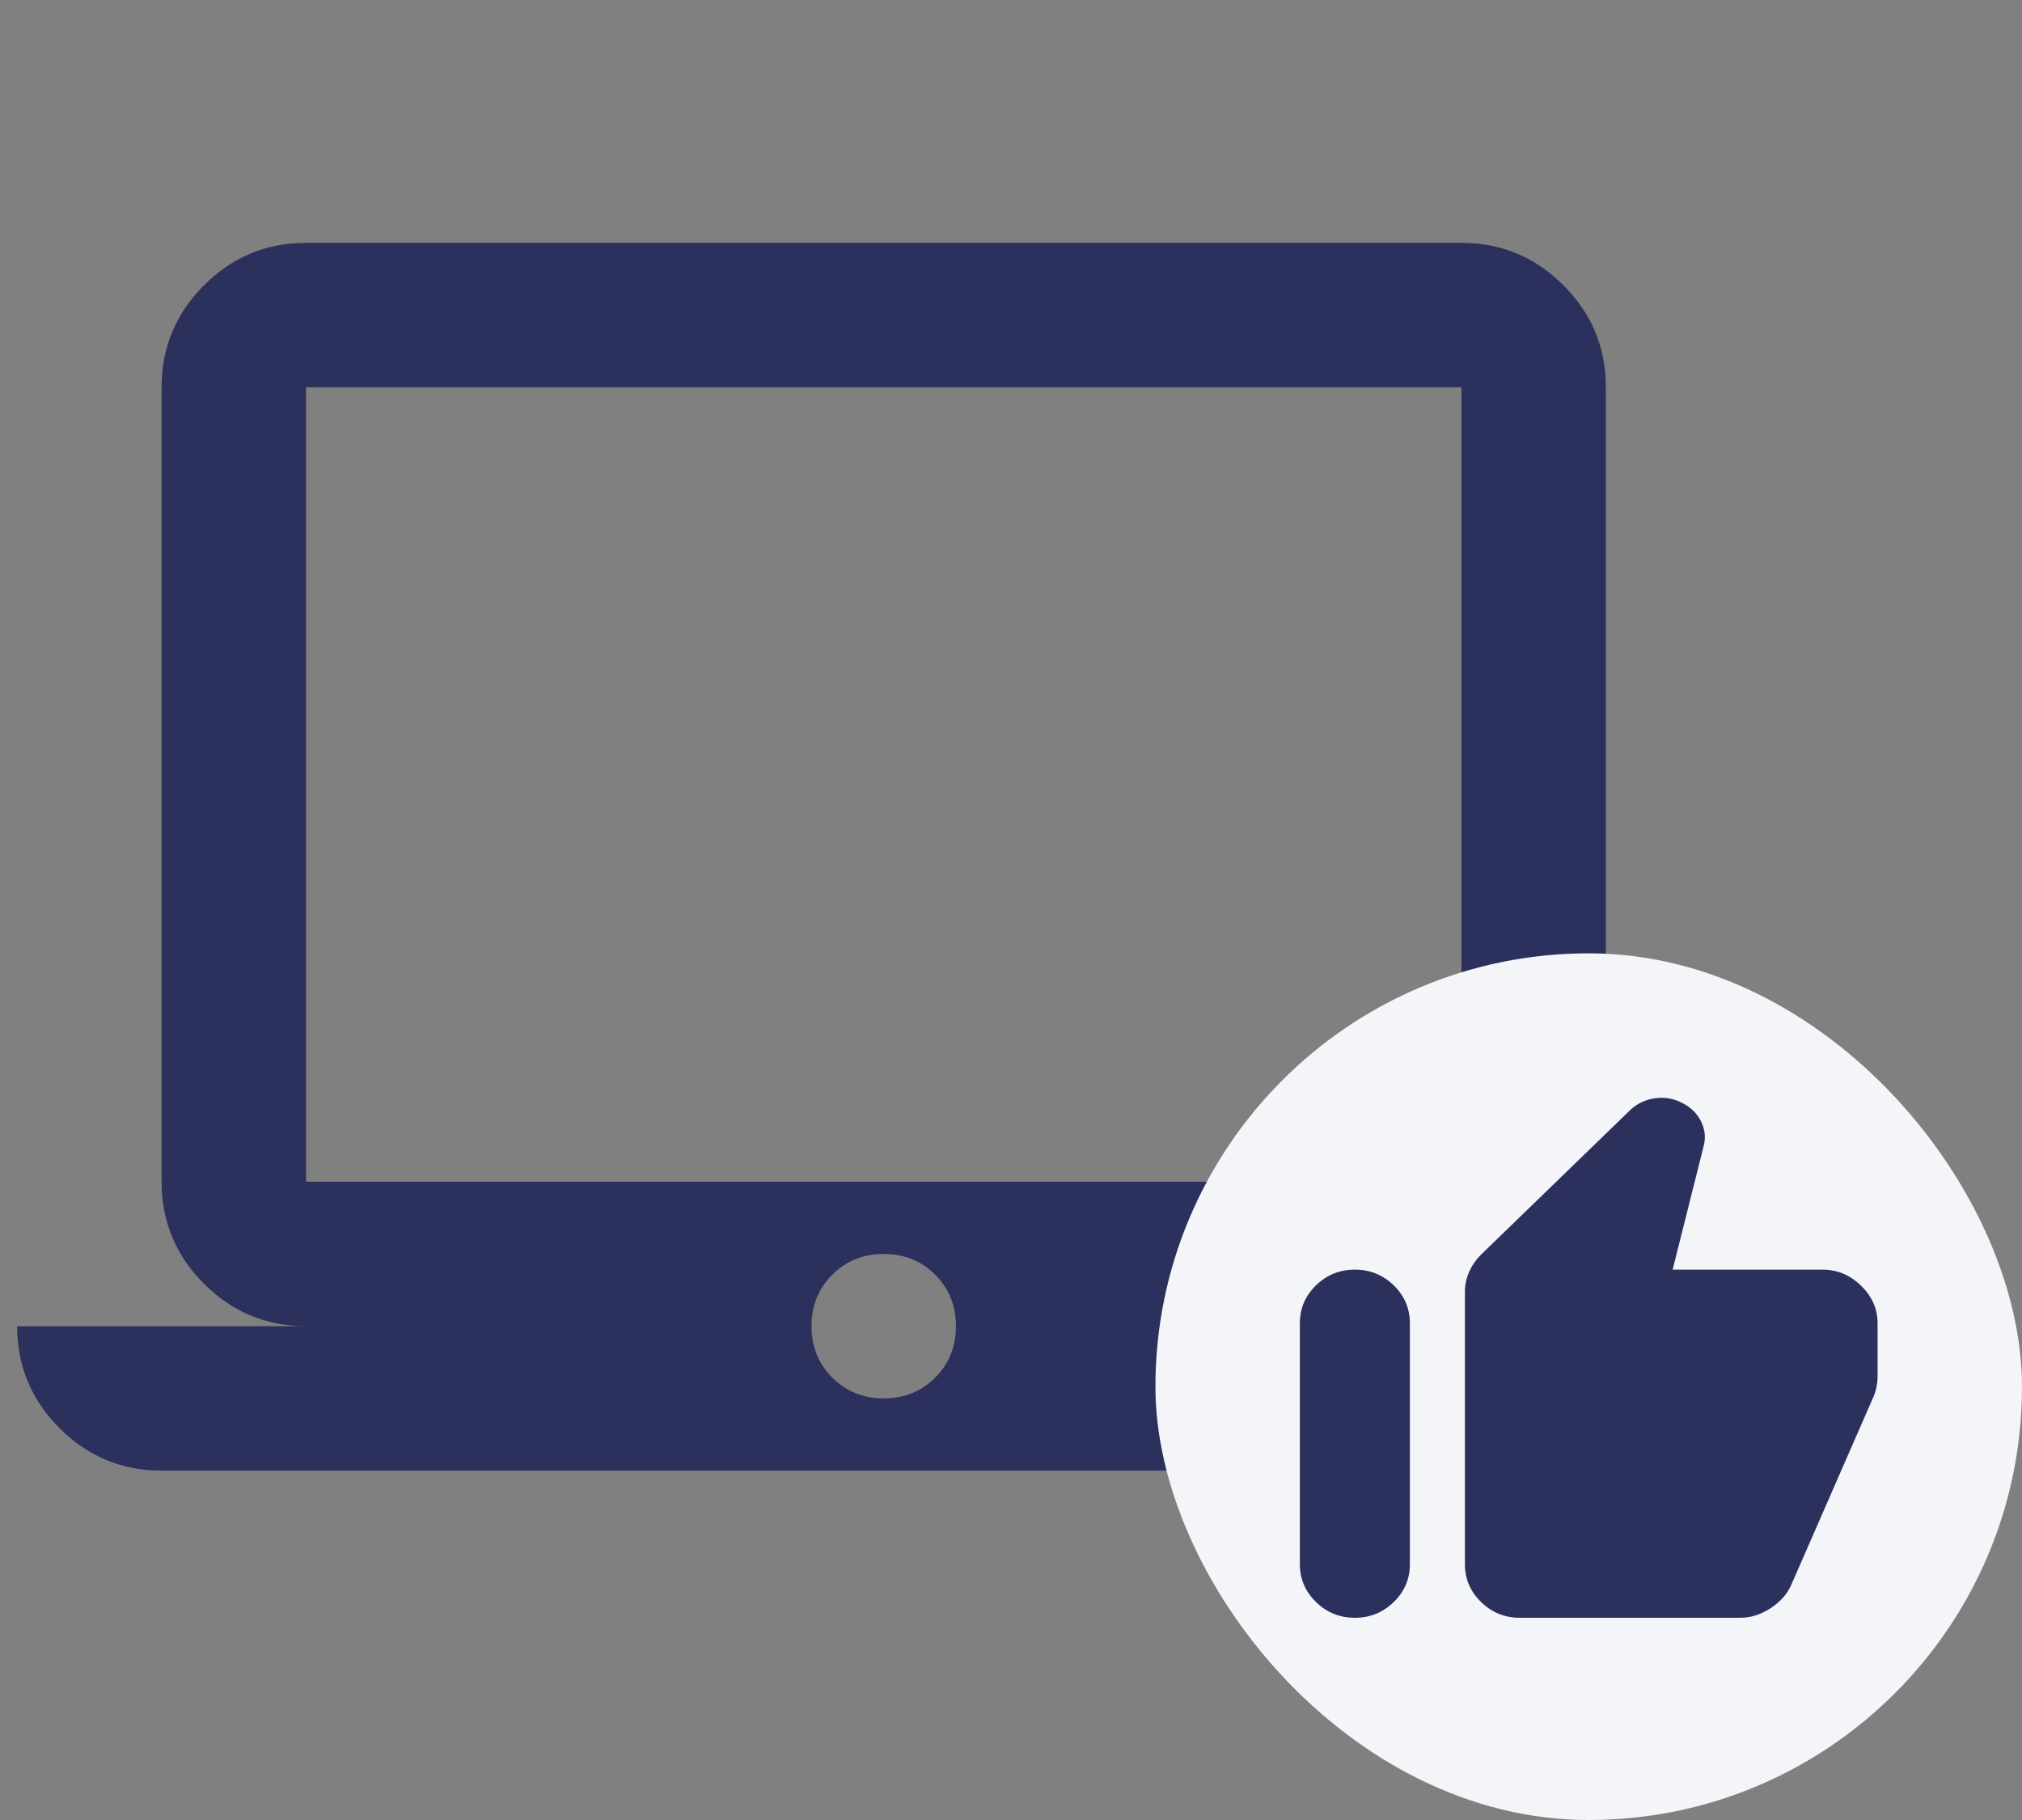
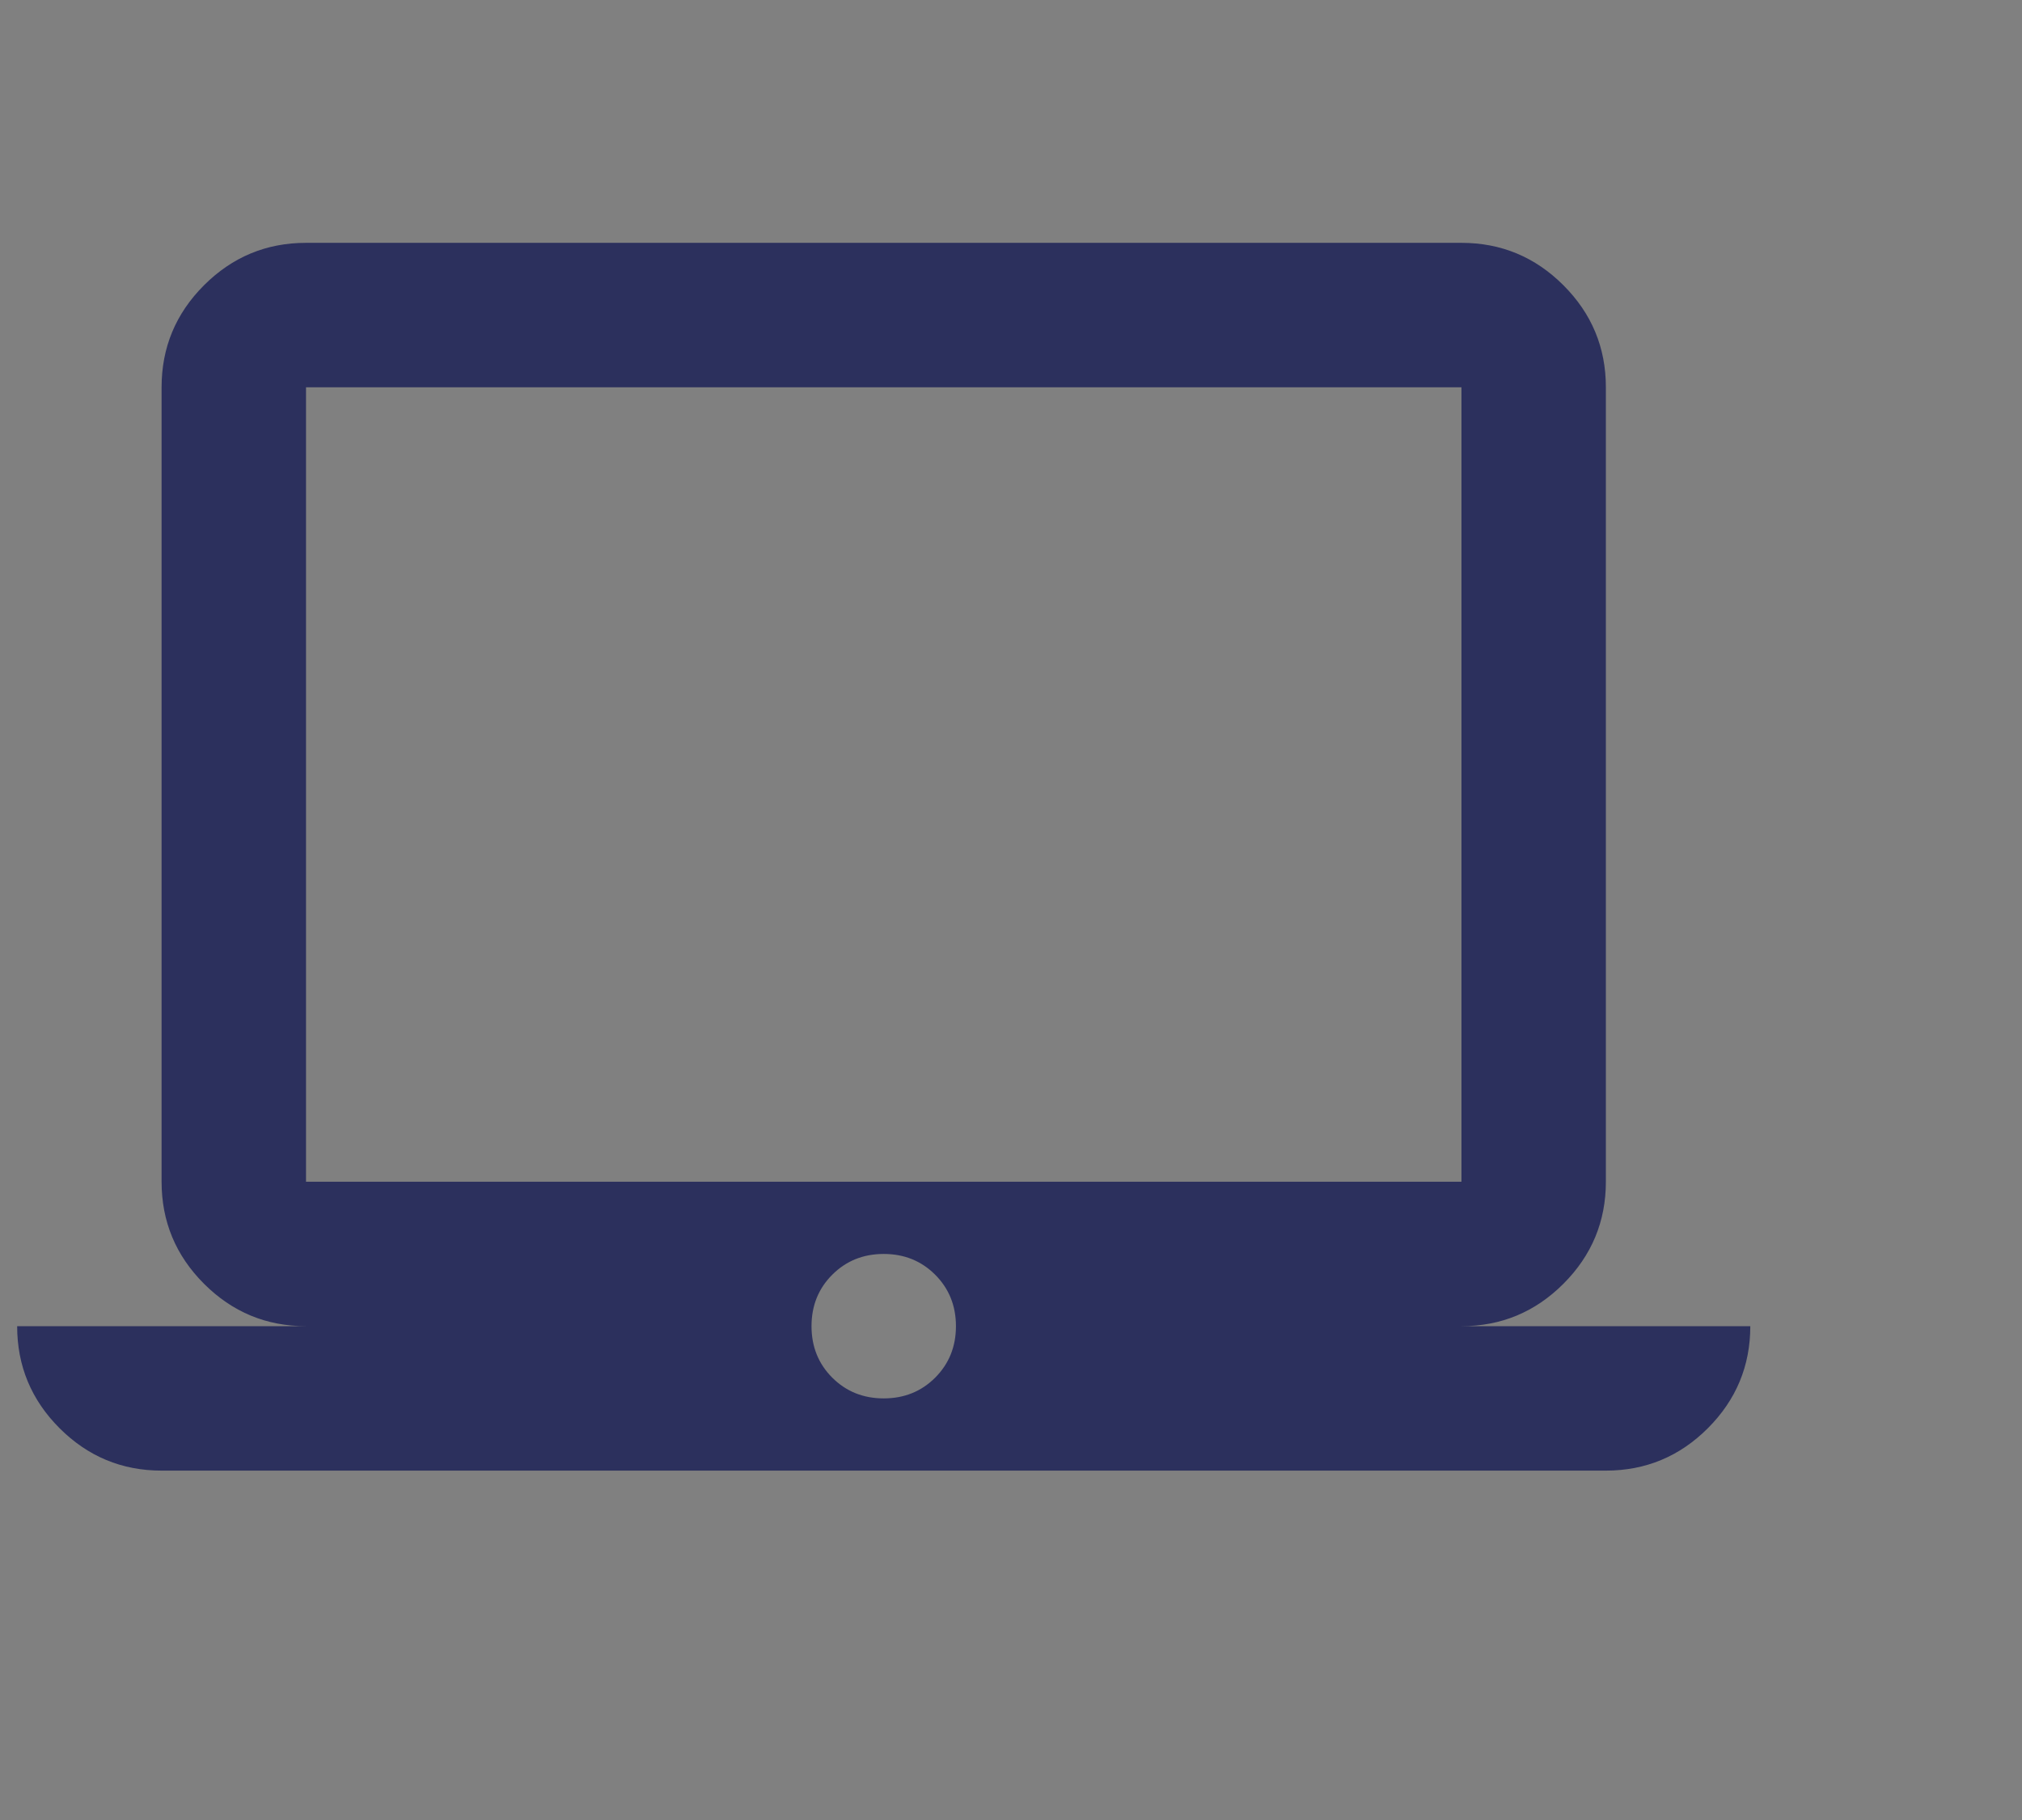
<svg xmlns="http://www.w3.org/2000/svg" width="70" height="63" viewBox="0 0 70 63" fill="none">
  <rect x="0" y="0" width="70" height="63" fill="#808080" stroke="none" />
  <path d="M5.594 50.906C4.219 50.906 3.042 50.417 2.062 49.438C1.083 48.458 0.594 47.281 0.594 45.906H10.594C9.219 45.906 8.042 45.417 7.062 44.438C6.083 43.458 5.594 42.281 5.594 40.906V13.406C5.594 12.031 6.083 10.854 7.062 9.875C8.042 8.896 9.219 8.406 10.594 8.406H50.594C51.969 8.406 53.146 8.896 54.125 9.875C55.104 10.854 55.594 12.031 55.594 13.406V40.906C55.594 42.281 55.104 43.458 54.125 44.438C53.146 45.417 51.969 45.906 50.594 45.906H60.594C60.594 47.281 60.104 48.458 59.125 49.438C58.146 50.417 56.969 50.906 55.594 50.906H5.594ZM30.594 48.406C31.302 48.406 31.896 48.167 32.375 47.688C32.854 47.208 33.094 46.615 33.094 45.906C33.094 45.198 32.854 44.604 32.375 44.125C31.896 43.646 31.302 43.406 30.594 43.406C29.885 43.406 29.292 43.646 28.812 44.125C28.333 44.604 28.094 45.198 28.094 45.906C28.094 46.615 28.333 47.208 28.812 47.688C29.292 48.167 29.885 48.406 30.594 48.406ZM10.594 40.906H50.594V13.406H10.594V40.906Z" fill="#2C305D" />
-   <rect x="40" y="33" width="30" height="30" rx="15" fill="#F3F5F8" />
-   <path d="M52.619 56C52.095 56 51.647 55.819 51.274 55.455C50.901 55.092 50.714 54.656 50.714 54.146V44.714C50.714 44.467 50.766 44.231 50.869 44.007C50.972 43.783 51.111 43.586 51.286 43.416L56.452 38.41C56.691 38.194 56.972 38.062 57.298 38.016C57.623 37.97 57.937 38.024 58.238 38.178C58.54 38.333 58.758 38.549 58.893 38.827C59.028 39.105 59.056 39.391 58.976 39.685L57.905 43.949H63.095C63.603 43.949 64.048 44.134 64.429 44.505C64.809 44.876 65 45.309 65 45.803V47.657C65 47.765 64.988 47.881 64.964 48.005C64.941 48.128 64.905 48.244 64.857 48.352L62 54.888C61.857 55.197 61.619 55.459 61.286 55.675C60.952 55.892 60.603 56 60.238 56H52.619ZM46.905 56C46.381 56 45.932 55.819 45.559 55.455C45.187 55.092 45 54.656 45 54.146V45.803C45 45.293 45.187 44.857 45.559 44.493C45.932 44.13 46.381 43.949 46.905 43.949C47.429 43.949 47.877 44.13 48.25 44.493C48.623 44.857 48.809 45.293 48.809 45.803V54.146C48.809 54.656 48.623 55.092 48.25 55.455C47.877 55.819 47.429 56 46.905 56Z" fill="#2C305D" />
</svg>